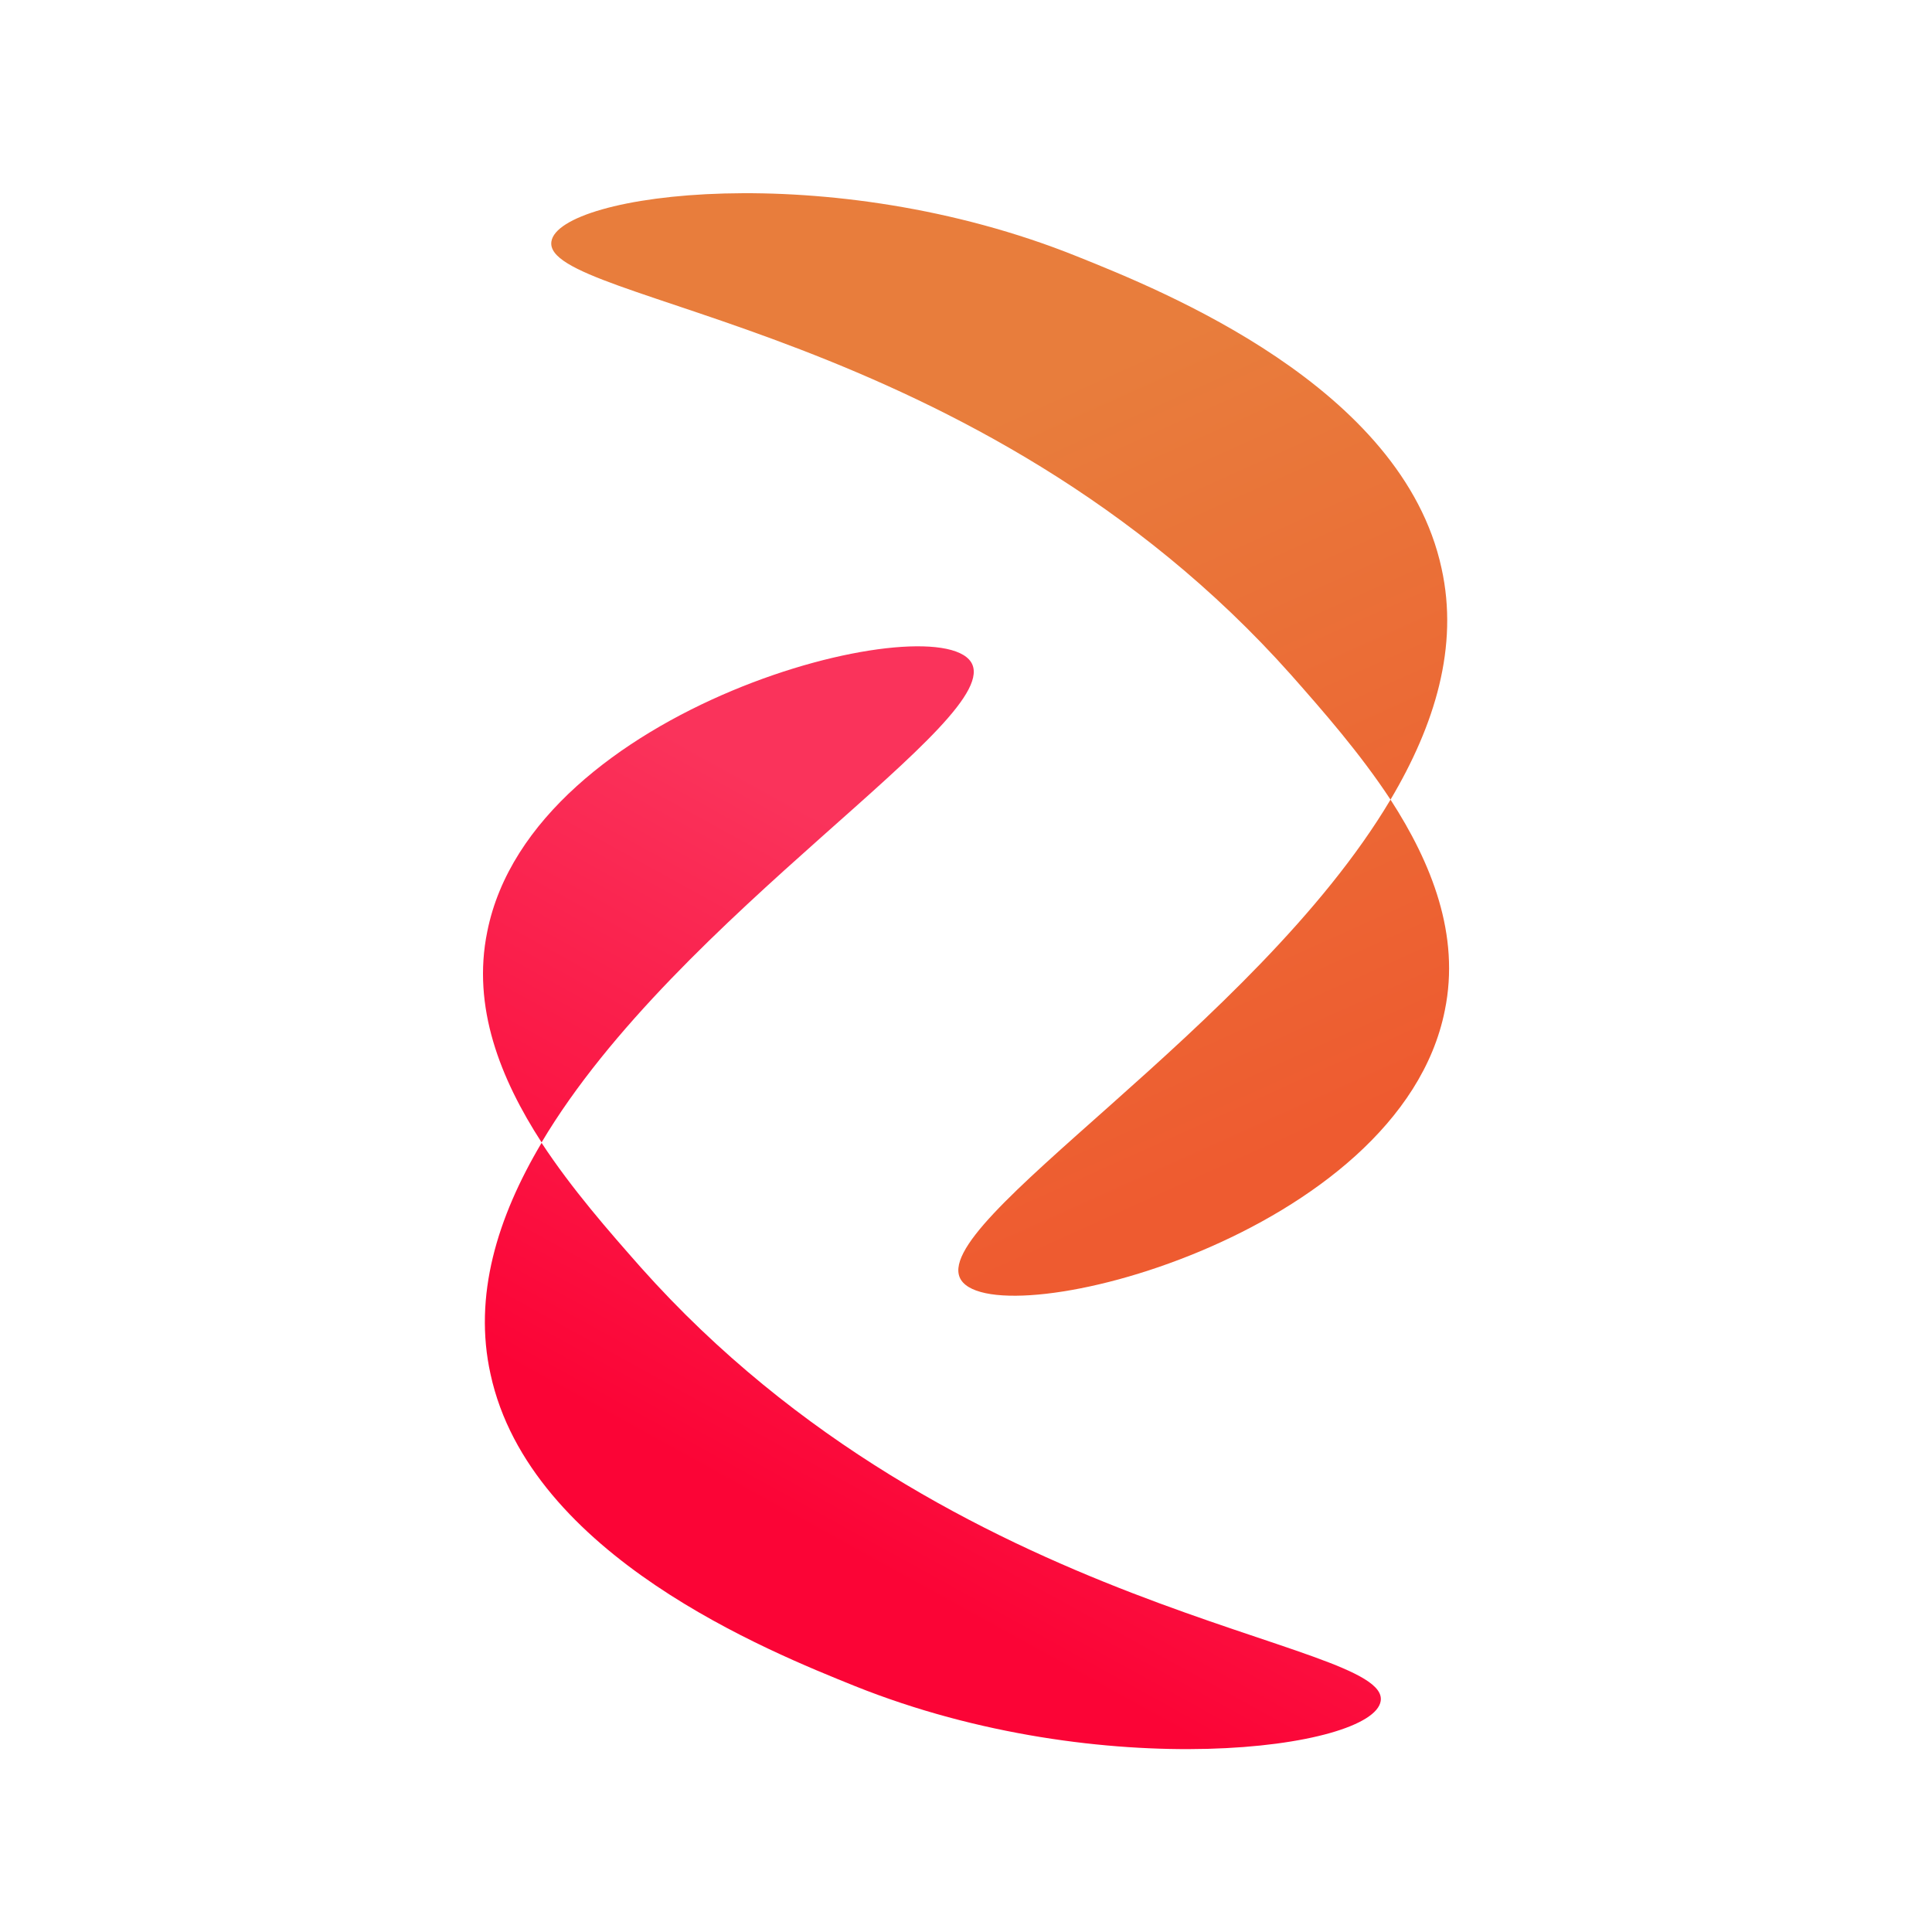
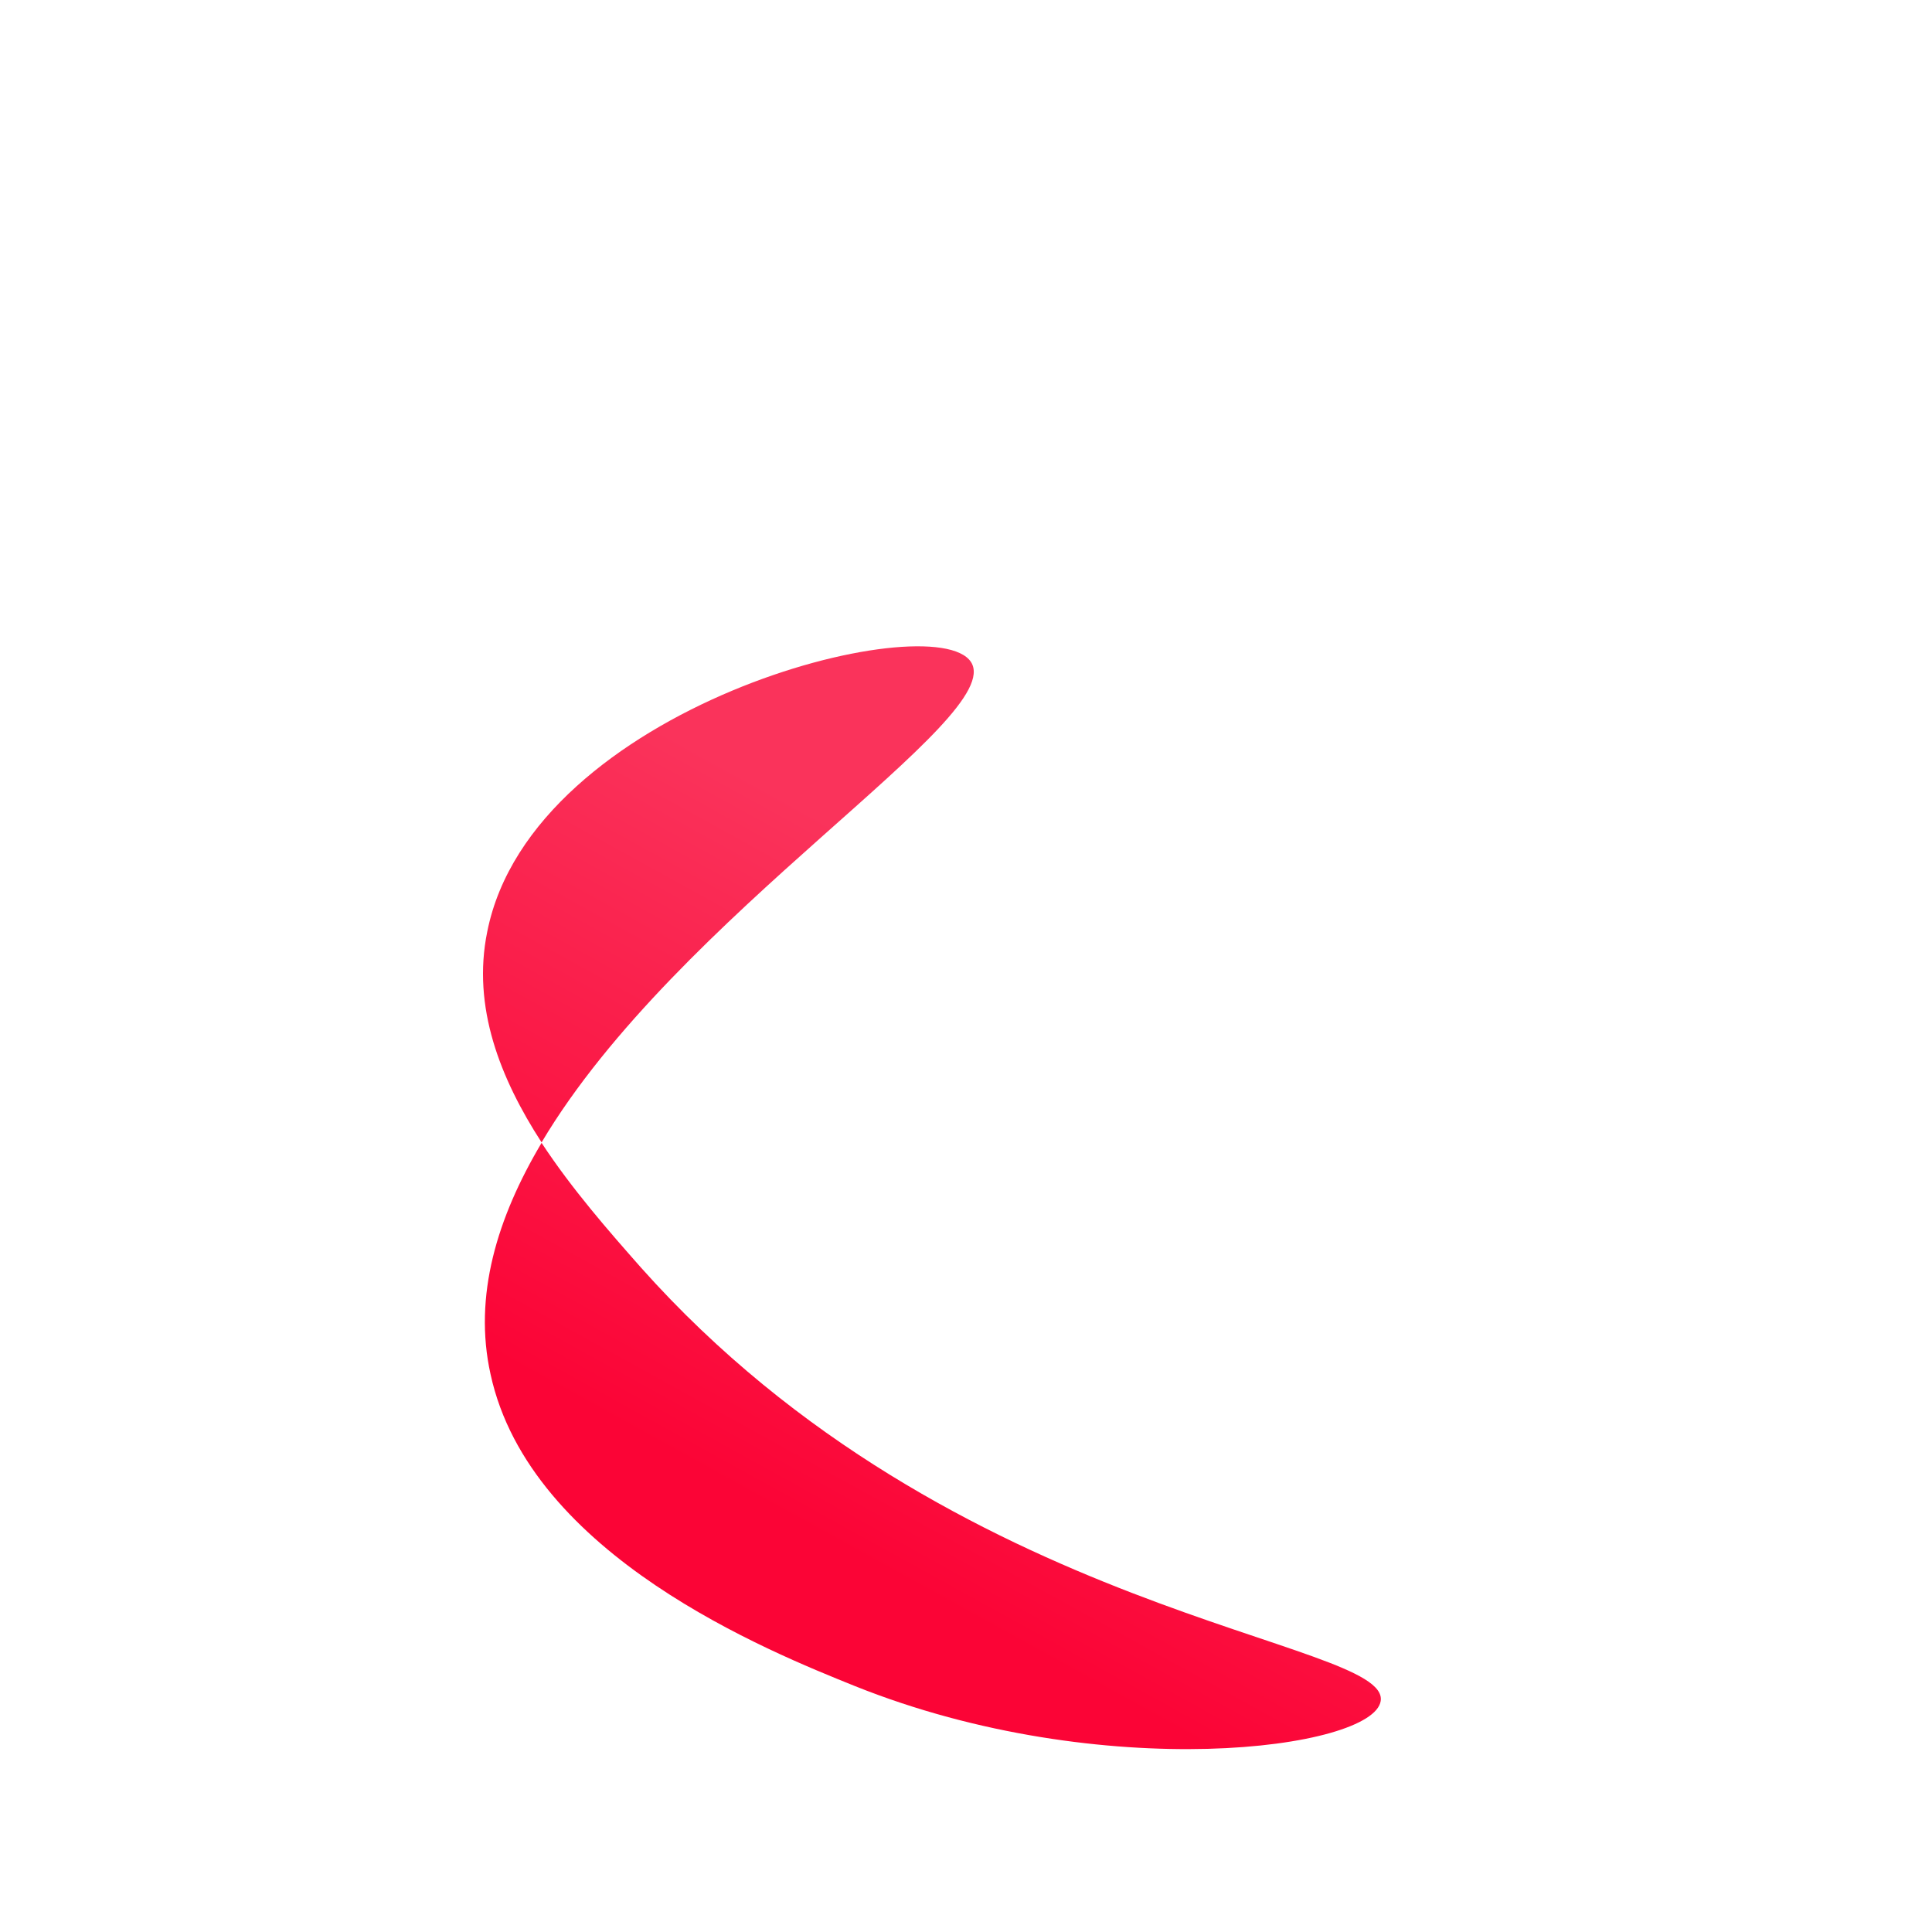
<svg xmlns="http://www.w3.org/2000/svg" width="100" height="100" viewBox="0 0 100 100" fill="none">
  <path d="M28.032 59.13C25.899 55.834 24.421 52.126 25.22 48.224C27.547 36.542 48.318 31.307 50.257 34.264C52.147 37.172 35.06 47.303 28.032 59.13ZM33.17 65.602C31.522 63.735 29.607 61.554 28.032 59.155C25.729 63.032 24.493 67.08 25.39 71.127C27.426 80.531 39.859 85.5 44.246 87.269C57.067 92.407 71.076 90.541 71.464 88.045C71.973 84.845 49.384 83.803 33.17 65.602Z" fill="url(#paint0_linear_1109_536)" />
-   <path d="M71.973 41.389C74.106 44.685 75.584 48.394 74.784 52.296C72.457 63.978 51.687 69.213 49.748 66.256C47.857 63.347 64.944 53.217 71.973 41.389ZM66.835 34.942C68.483 36.808 70.397 38.99 71.973 41.389C74.275 37.511 75.511 33.464 74.614 29.416C72.579 20.012 60.169 15.044 55.758 13.275C42.937 8.112 28.928 10.003 28.541 12.499C28.032 15.698 50.62 16.716 66.835 34.942Z" fill="url(#paint1_linear_1109_536)" />
  <defs>
    <linearGradient id="paint0_linear_1109_536" x1="60.293" y1="45.971" x2="41.926" y2="79.235" gradientUnits="userSpaceOnUse">
      <stop offset="0.14" stop-color="#FA335B" />
      <stop offset="1" stop-color="#FB0436" />
    </linearGradient>
    <linearGradient id="paint1_linear_1109_536" x1="42.396" y1="3.552" x2="67.415" y2="59.12" gradientUnits="userSpaceOnUse">
      <stop offset="0.33" stop-color="#E87D3C" />
      <stop offset="1" stop-color="#EE5B30" />
    </linearGradient>
  </defs>
</svg>